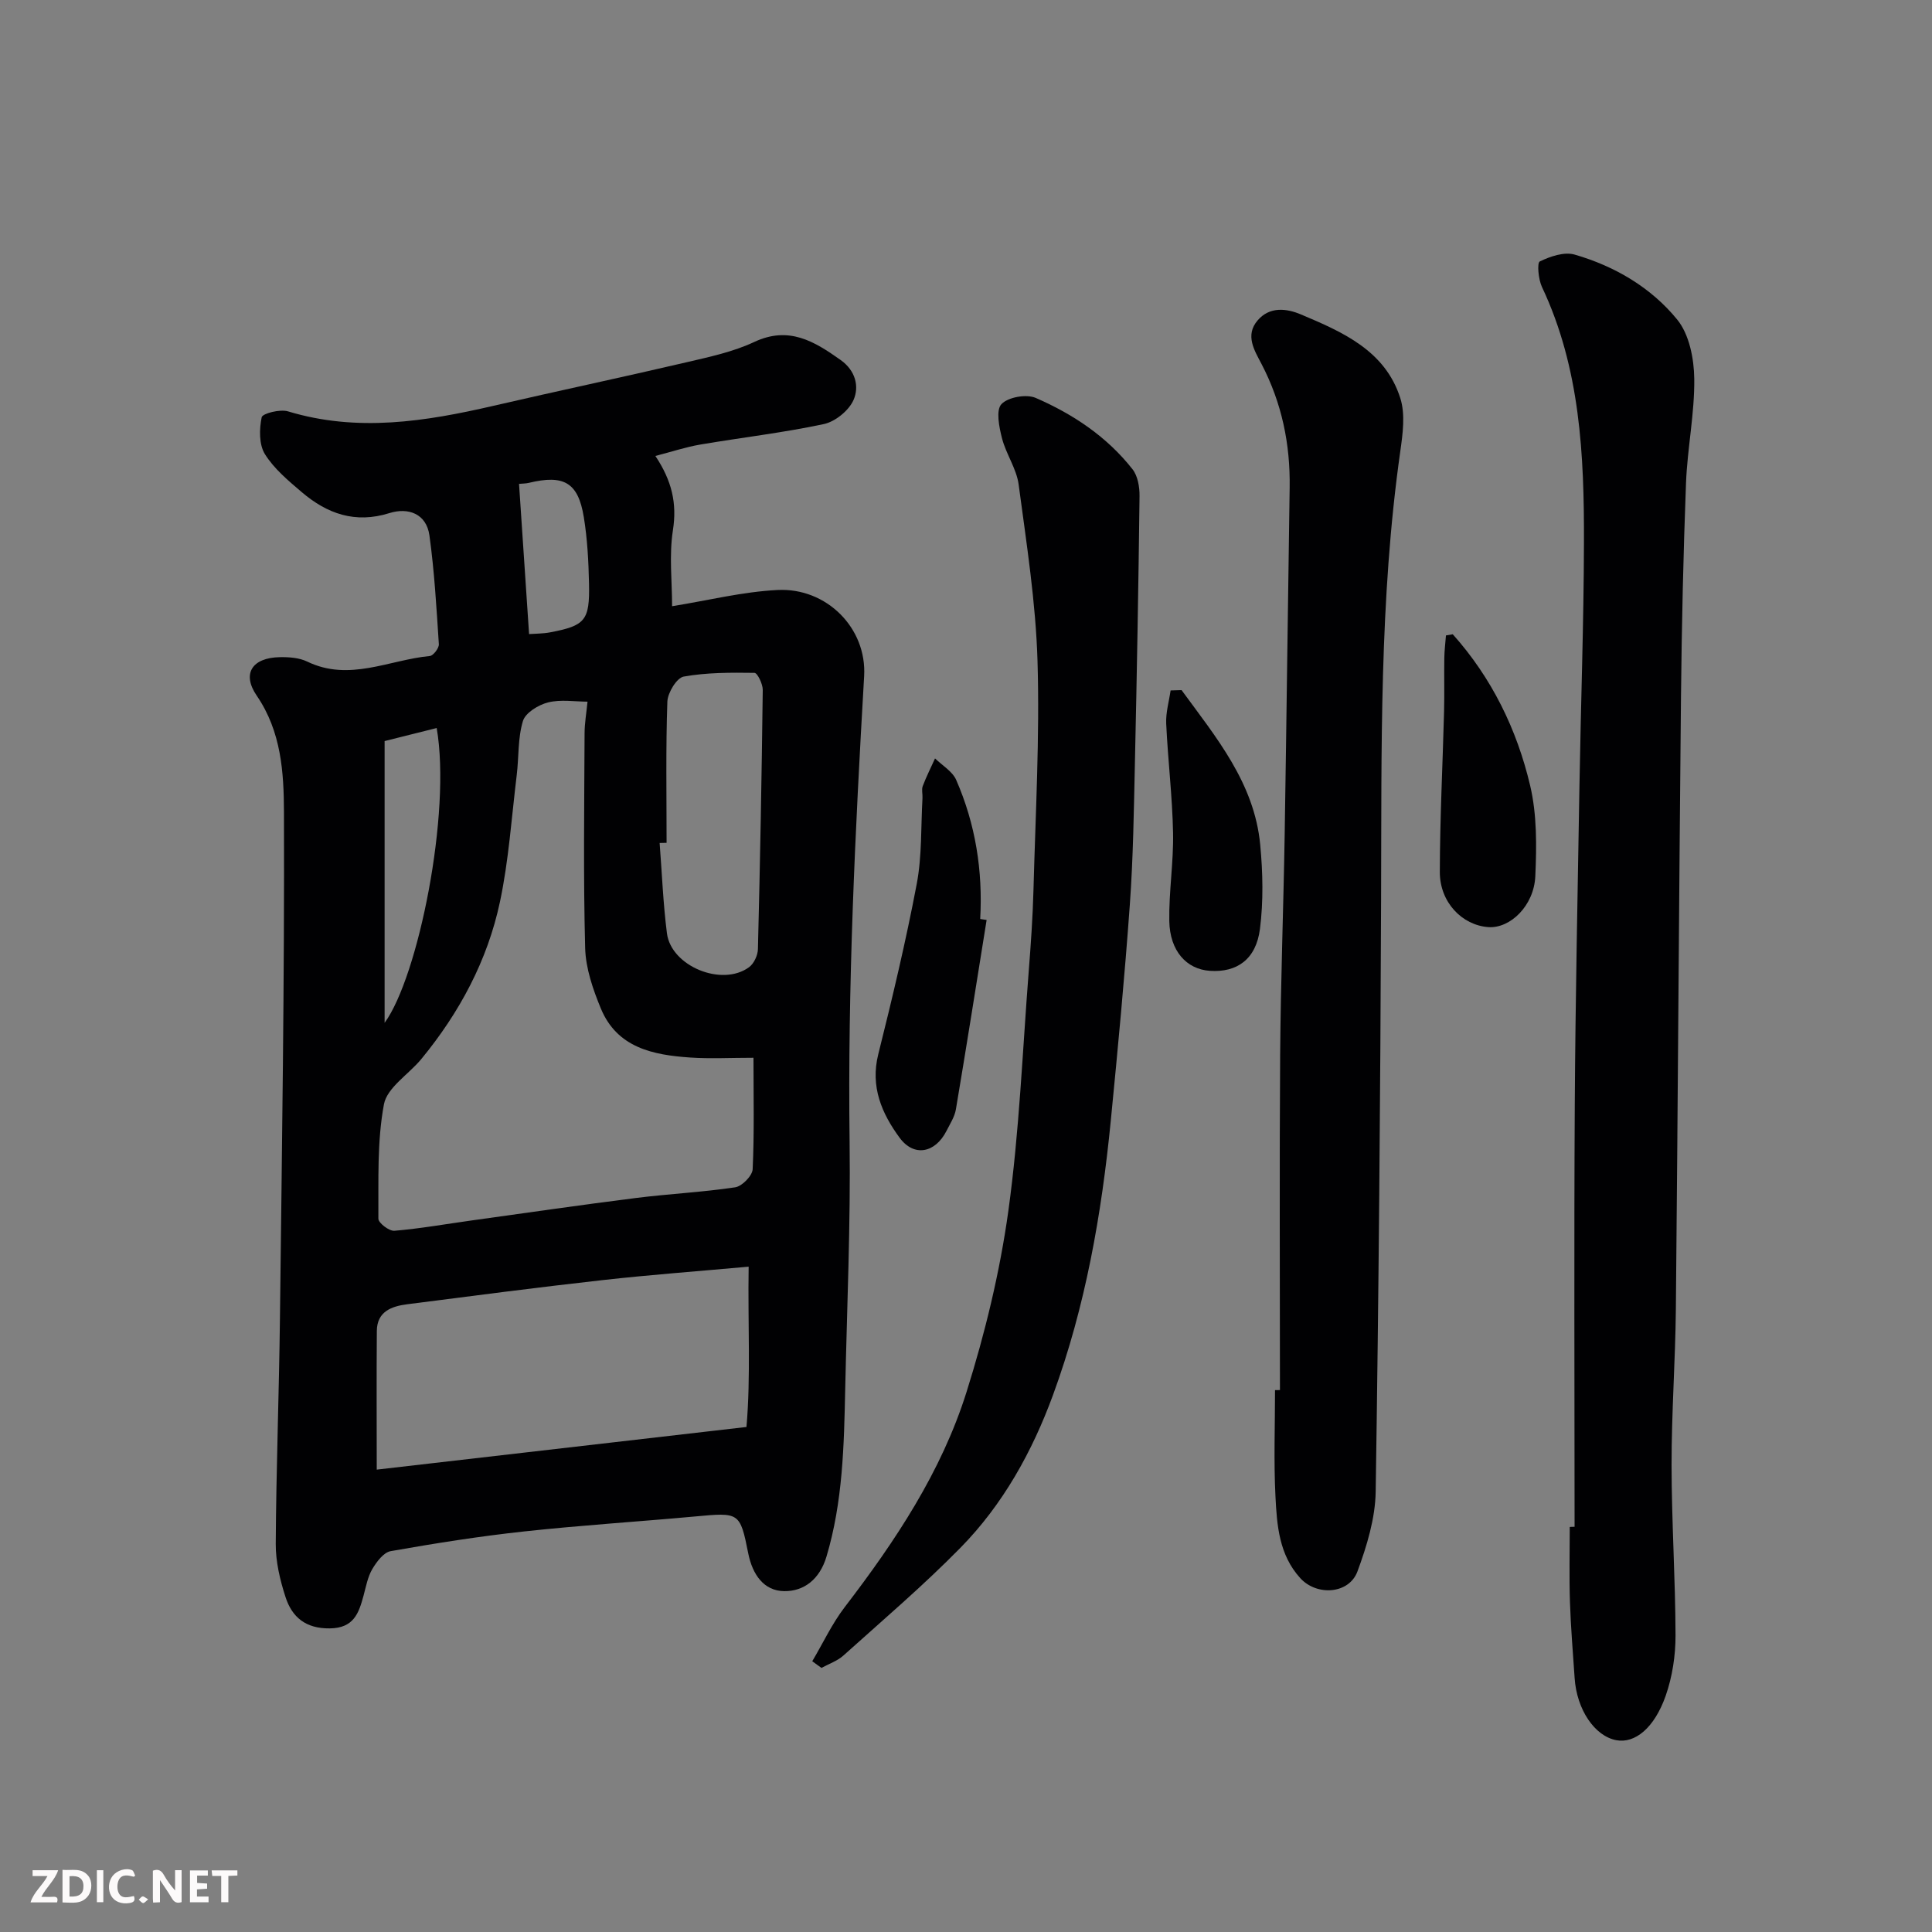
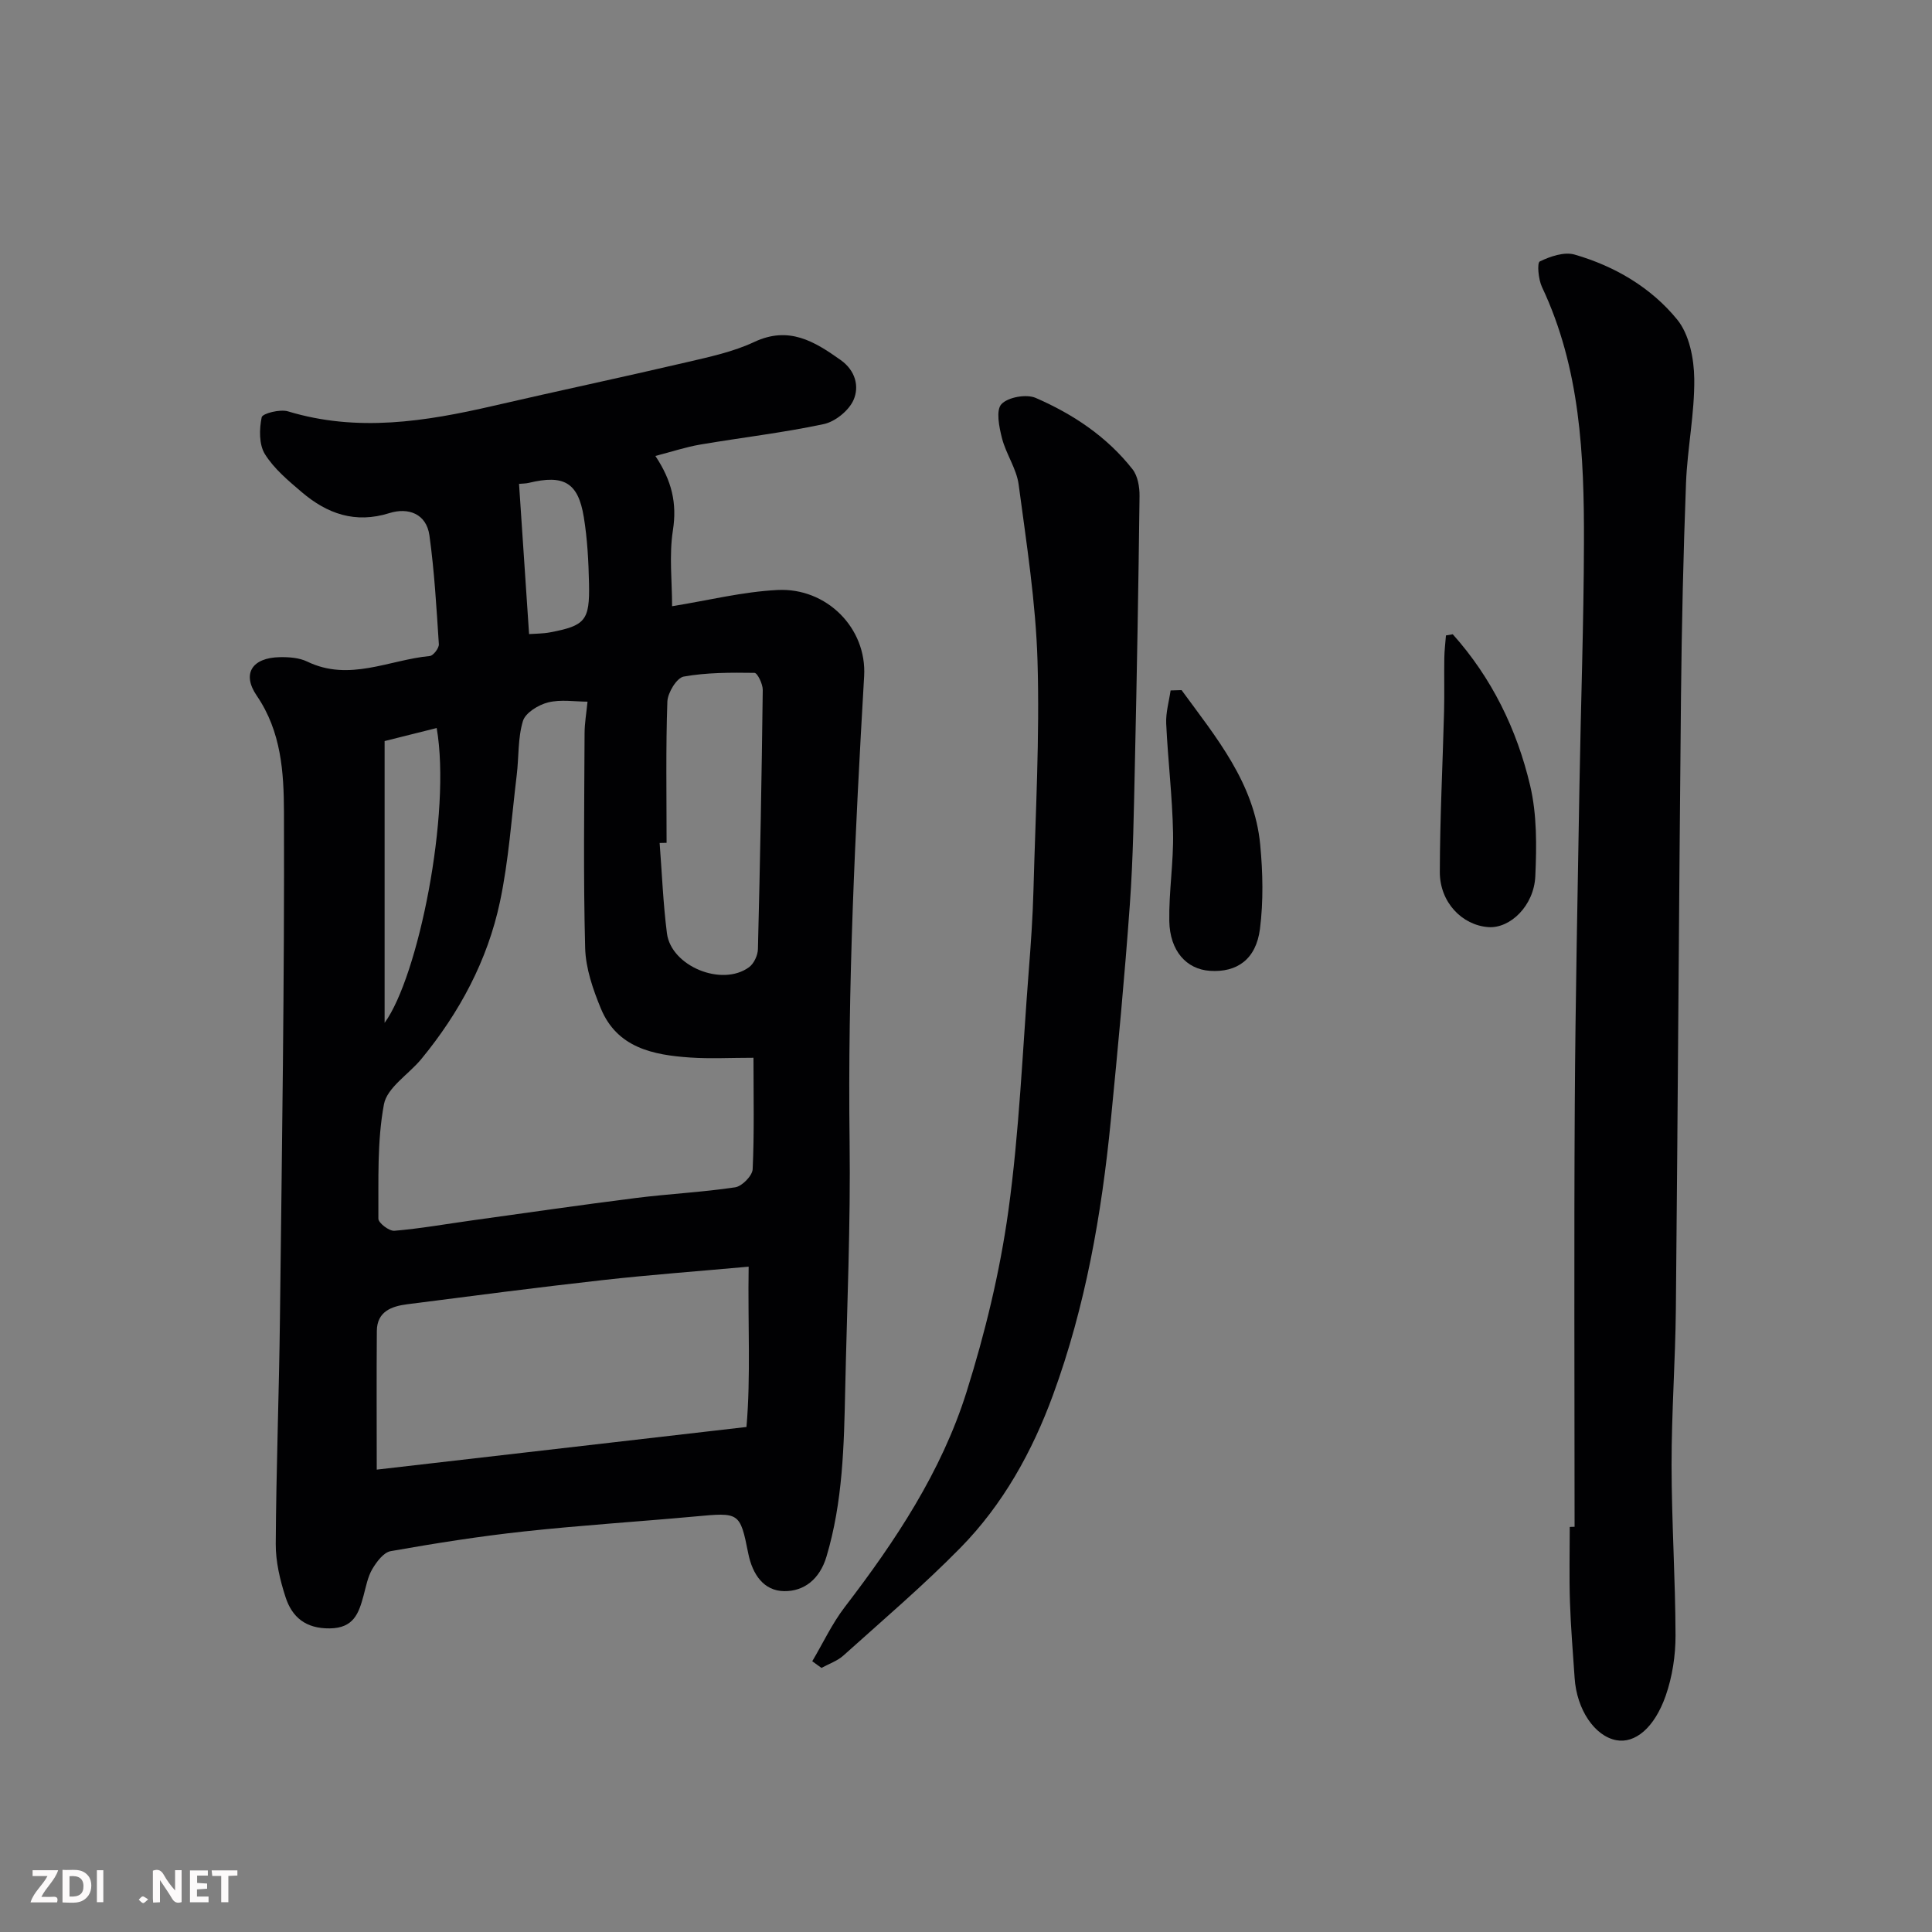
<svg xmlns="http://www.w3.org/2000/svg" enable-background="new 0 0 400 400" viewBox="0 0 400 400">
  <rect x="0" y="0" width="400" height="400" fill="#808080" stroke="none" />
  <path d="m135.69 94.4c3.43 5.16 4.5 9.82 3.63 15.38-.81 5.18-.17 10.59-.17 15.73 7.42-1.19 14.6-3 21.86-3.36 10.1-.5 18.48 7.86 17.9 17.84-1.86 32.11-3.43 64.2-3.01 96.39.22 17.09-.54 34.19-.91 51.29-.25 11.65-.49 23.27-3.88 34.62-1.41 4.7-4.66 7.19-8.75 7.14-4.21-.05-6.57-3.42-7.45-7.85-1.7-8.56-1.87-8.45-11.02-7.61-11.79 1.08-23.61 1.82-35.38 3.1-9.25 1-18.46 2.46-27.63 4.08-1.46.26-2.91 2.21-3.8 3.71-.96 1.64-1.31 3.65-1.82 5.53-.99 3.64-2.03 6.69-6.98 6.75-5 .06-7.82-2.32-9.17-6.5-1.14-3.52-2.04-7.32-2.02-10.99.09-15.6.69-31.19.87-46.79.41-34.92.95-69.85.83-104.77-.03-8.15-.54-16.61-5.63-24.05-3.16-4.61-.9-7.87 4.74-7.98 1.91-.04 4.05.11 5.72.92 8.71 4.21 16.95-.37 25.37-1.16.72-.07 1.92-1.64 1.87-2.44-.49-7.52-.92-15.06-1.95-22.52-.63-4.54-4.43-5.84-8.28-4.63-7.1 2.23-12.92.13-18.18-4.36-2.78-2.37-5.73-4.83-7.61-7.86-1.23-1.99-1.17-5.18-.66-7.62.17-.8 3.81-1.72 5.45-1.22 14.35 4.35 28.42 2.11 42.53-1.15 13.31-3.08 26.69-5.91 39.99-9.02 4.75-1.11 9.64-2.15 14.01-4.2 7.18-3.37 12.45-.12 17.89 3.74 3.06 2.17 3.9 5.47 2.66 8.28-.97 2.19-3.78 4.47-6.14 4.98-8.44 1.8-17.06 2.79-25.58 4.24-2.99.51-5.92 1.49-9.3 2.36zm20.31 124.6c-4.81 0-8.97.23-13.09-.05-7.68-.52-15.14-2.01-18.51-10.15-1.64-3.97-3.14-8.32-3.25-12.54-.39-14.81-.18-29.64-.12-44.46.01-2.09.38-4.19.61-6.53-2.64 0-5.55-.5-8.17.16-2 .5-4.68 2.14-5.2 3.84-1.08 3.54-.83 7.47-1.29 11.22-1.07 8.77-1.65 17.66-3.48 26.27-2.58 12.12-8.38 22.91-16.27 32.5-2.61 3.17-7.09 5.9-7.74 9.38-1.44 7.71-1.1 15.77-1.15 23.68-.01.87 2.23 2.59 3.31 2.5 5.36-.45 10.68-1.4 16.01-2.14 11.33-1.57 22.66-3.22 34.01-4.65 6.83-.86 13.74-1.19 20.54-2.21 1.42-.21 3.55-2.39 3.62-3.74.35-7.46.17-14.95.17-23.08zm-1.45 76.44c.91-10.55.26-21.35.45-33.19-10.59.96-20.42 1.68-30.22 2.78-13.5 1.51-26.98 3.27-40.46 5-3.25.42-6.27 1.49-6.3 5.54-.08 9.65-.02 19.3-.02 28.7 25.36-2.93 50.41-5.82 76.55-8.83zm-16.54-120.94c-.48.01-.96.02-1.44.03.48 6.23.72 12.49 1.51 18.69.87 6.83 11.39 11.14 17 7.03 1.01-.74 1.81-2.45 1.84-3.74.45-17.89.78-35.78 1-53.67.01-1.22-1.1-3.52-1.71-3.53-4.9-.07-9.87-.09-14.66.77-1.44.26-3.31 3.34-3.38 5.18-.34 9.74-.16 19.5-.16 29.24zm-58.38 37.27c6.97-9.56 13.83-43.49 10.78-61.04-3.43.86-6.83 1.71-10.78 2.7zm27.83-111.59c.72 10.73 1.4 21 2.08 31.1 1.35-.1 2.86-.08 4.31-.35 7.32-1.39 8.26-2.44 8.1-10.1-.1-4.6-.34-9.24-1.08-13.77-1.17-7.18-4.13-8.84-11.38-7.09-.62.15-1.29.14-2.03.21z" fill="#010103" />
  <path d="m326 316.11c0-29.08-.13-58.16.04-87.24.13-22.09.6-44.18.97-66.26.28-16.76.89-33.52.93-50.27.05-18.09-.75-36.11-8.7-52.94-.74-1.57-1.04-4.98-.44-5.27 2.16-1.05 5.06-2.04 7.21-1.42 8.31 2.4 15.82 6.81 21.24 13.46 2.5 3.06 3.48 8.1 3.53 12.26.08 7.19-1.43 14.38-1.71 21.59-.56 14.75-.89 29.51-1.04 44.28-.42 42.24-.65 84.48-1.06 126.72-.11 10.76-.9 21.52-.89 32.29.01 11.76.79 23.52.82 35.28.01 4.17-.66 8.55-2.03 12.48-2.37 6.76-6.41 9.93-10.22 9.22-4.5-.84-8.21-6.35-8.64-12.87-.35-5.26-.8-10.52-.97-15.79-.17-5.16-.04-10.33-.04-15.49.33-.03.67-.03 1-.03z" fill="#010103" />
-   <path d="m265 287.8c0-23.09-.12-46.19.04-69.28.11-15.26.69-30.53.94-45.79.39-23.93.66-47.85 1.03-71.78.14-9.01-1.62-17.51-5.81-25.56-1.43-2.76-3.5-5.93-.83-9.05 2.49-2.92 6-2.5 8.97-1.24 8.62 3.63 17.45 7.48 20.58 17.34 1.06 3.33.51 7.35 0 10.96-4.37 30.77-3.86 61.73-3.98 92.68-.15 40.92-.49 81.84-1.12 122.76-.09 5.54-1.83 11.24-3.77 16.5-1.74 4.71-8.42 5.15-11.84 1.4-4.41-4.84-4.84-10.96-5.14-16.94-.37-7.31-.09-14.66-.09-21.99.35-.01.69-.01 1.02-.01z" fill="#010103" />
  <path d="m168.17 343.94c2.23-3.76 4.1-7.79 6.74-11.23 10.49-13.68 20.01-28.01 25.2-44.51 3.84-12.21 6.9-24.83 8.66-37.5 2.27-16.43 2.93-33.09 4.22-49.66.44-5.59.83-11.2.98-16.8.42-15.76 1.3-31.55.84-47.29-.36-12.24-2.29-24.46-3.91-36.64-.44-3.28-2.61-6.3-3.45-9.58-.59-2.31-1.29-5.79-.12-7.05 1.36-1.46 5.18-2.14 7.12-1.29 7.73 3.36 14.75 8.04 20.03 14.77 1.09 1.39 1.47 3.68 1.45 5.55-.22 18.43-.55 36.86-.96 55.29-.22 9.77-.35 19.55-1.05 29.29-1.07 14.92-2.48 29.82-3.94 44.7-1.9 19.37-5.24 38.48-11.96 56.81-4.31 11.76-10.37 22.69-19.18 31.66-7.68 7.82-16.06 14.96-24.22 22.3-1.26 1.13-3.01 1.72-4.54 2.56-.63-.43-1.27-.91-1.91-1.38z" fill="#010103" />
-   <path d="m204.27 190.47c-2.1 13.07-4.16 26.15-6.36 39.2-.26 1.56-1.22 3.02-1.95 4.47-2.32 4.57-6.72 5.48-9.71 1.41-3.68-5.01-6.1-10.56-4.41-17.29 2.92-11.68 5.72-23.42 7.96-35.25 1.1-5.79.85-11.84 1.19-17.77.05-.83-.22-1.75.05-2.48.74-1.96 1.69-3.83 2.55-5.74 1.5 1.47 3.6 2.68 4.38 4.46 4 9.15 5.53 18.81 4.97 28.79.45.07.89.14 1.33.2z" fill="#010103" />
  <path d="m300.78 131.32c8.06 9.01 13.27 19.67 16.02 31.32 1.42 6.02 1.35 12.53 1.07 18.78-.28 6.13-5.22 10.85-9.72 10.53-5.44-.39-10.06-5.14-10.05-11.41.02-11.1.59-22.19.88-33.29.09-3.66-.01-7.33.05-10.99.02-1.57.22-3.13.34-4.7.46-.08.93-.16 1.41-.24z" fill="#010103" />
  <path d="m244.63 142.88c7.14 9.77 15.06 19.21 16.28 31.98.55 5.78.68 11.73-.05 17.47-.81 6.3-4.77 9.05-10.37 8.67-4.85-.33-8.29-4.12-8.4-10.32-.1-6.08.9-12.18.78-18.25-.15-7.54-1.07-15.06-1.42-22.6-.11-2.27.58-4.58.91-6.88.76-.03 1.52-.05 2.27-.07z" fill="#010103" />
  <g fill="#fcfafa">
    <path d="m37.59 393.81c-.92.31-1.52.05-2-.78-.7-1.2-1.52-2.34-2.47-3.78v4.59c-.55.03-.95.05-1.41.07-.03-.37-.06-.64-.06-.91 0-1.91 0-3.81 0-5.7 1.13-.41 1.77-.03 2.29.91.62 1.11 1.38 2.14 2.31 3.19v-4.2h1.35v6.61z" />
    <path d="m12.94 393.88v-6.75c1.9.19 3.93-.54 5.37 1.29.8 1.01.78 2.88.03 3.97-1.37 1.97-3.4 1.51-5.4 1.49m1.45-1.22c2.04.12 2.92-.58 2.89-2.21-.03-1.51-.98-2.19-2.89-2z" />
    <path d="m11.81 393.87h-5.49c.68-2.18 2.47-3.48 3.51-5.45h-3.08v-1.21h5.29c-.71 2.13-2.44 3.48-3.47 5.51.86 0 1.63.04 2.39-.01.79-.05 1.14.21.85 1.16" />
    <path d="m39.33 393.86v-6.61h3.7v1.07h-2.22v1.52c.68.04 1.34.09 2.07.13v1.07c-.72.05-1.38.09-2.1.14v1.48h2.4v1.19h-3.84z" />
-     <path d="m27.71 388.56c-1.15-.3-2.46-.61-3.1.64-.37.73-.41 1.93-.06 2.67.63 1.35 1.99.93 3.17.68.35.94-.01 1.32-.93 1.46-1.62.25-3.05-.27-3.76-1.48-.73-1.24-.6-3.03.31-4.17.88-1.11 2.71-1.7 4-1.16.32.13.44.74.65 1.12-.1.08-.19.16-.28.24" />
    <path d="m49.15 387.24v1.07c-.59.02-1.17.05-1.87.08v5.44h-1.48v-5.44h-1.85c-.05-.4-.08-.73-.13-1.15z" />
    <path d="m20.06 387.21h1.33v6.62h-1.33z" />
    <path d="m30.68 393.25c-.49.38-.8.79-1.05.76-.32-.05-.6-.45-.9-.7.26-.24.51-.64.8-.67.29-.04.62.3 1.15.61" />
  </g>
</svg>